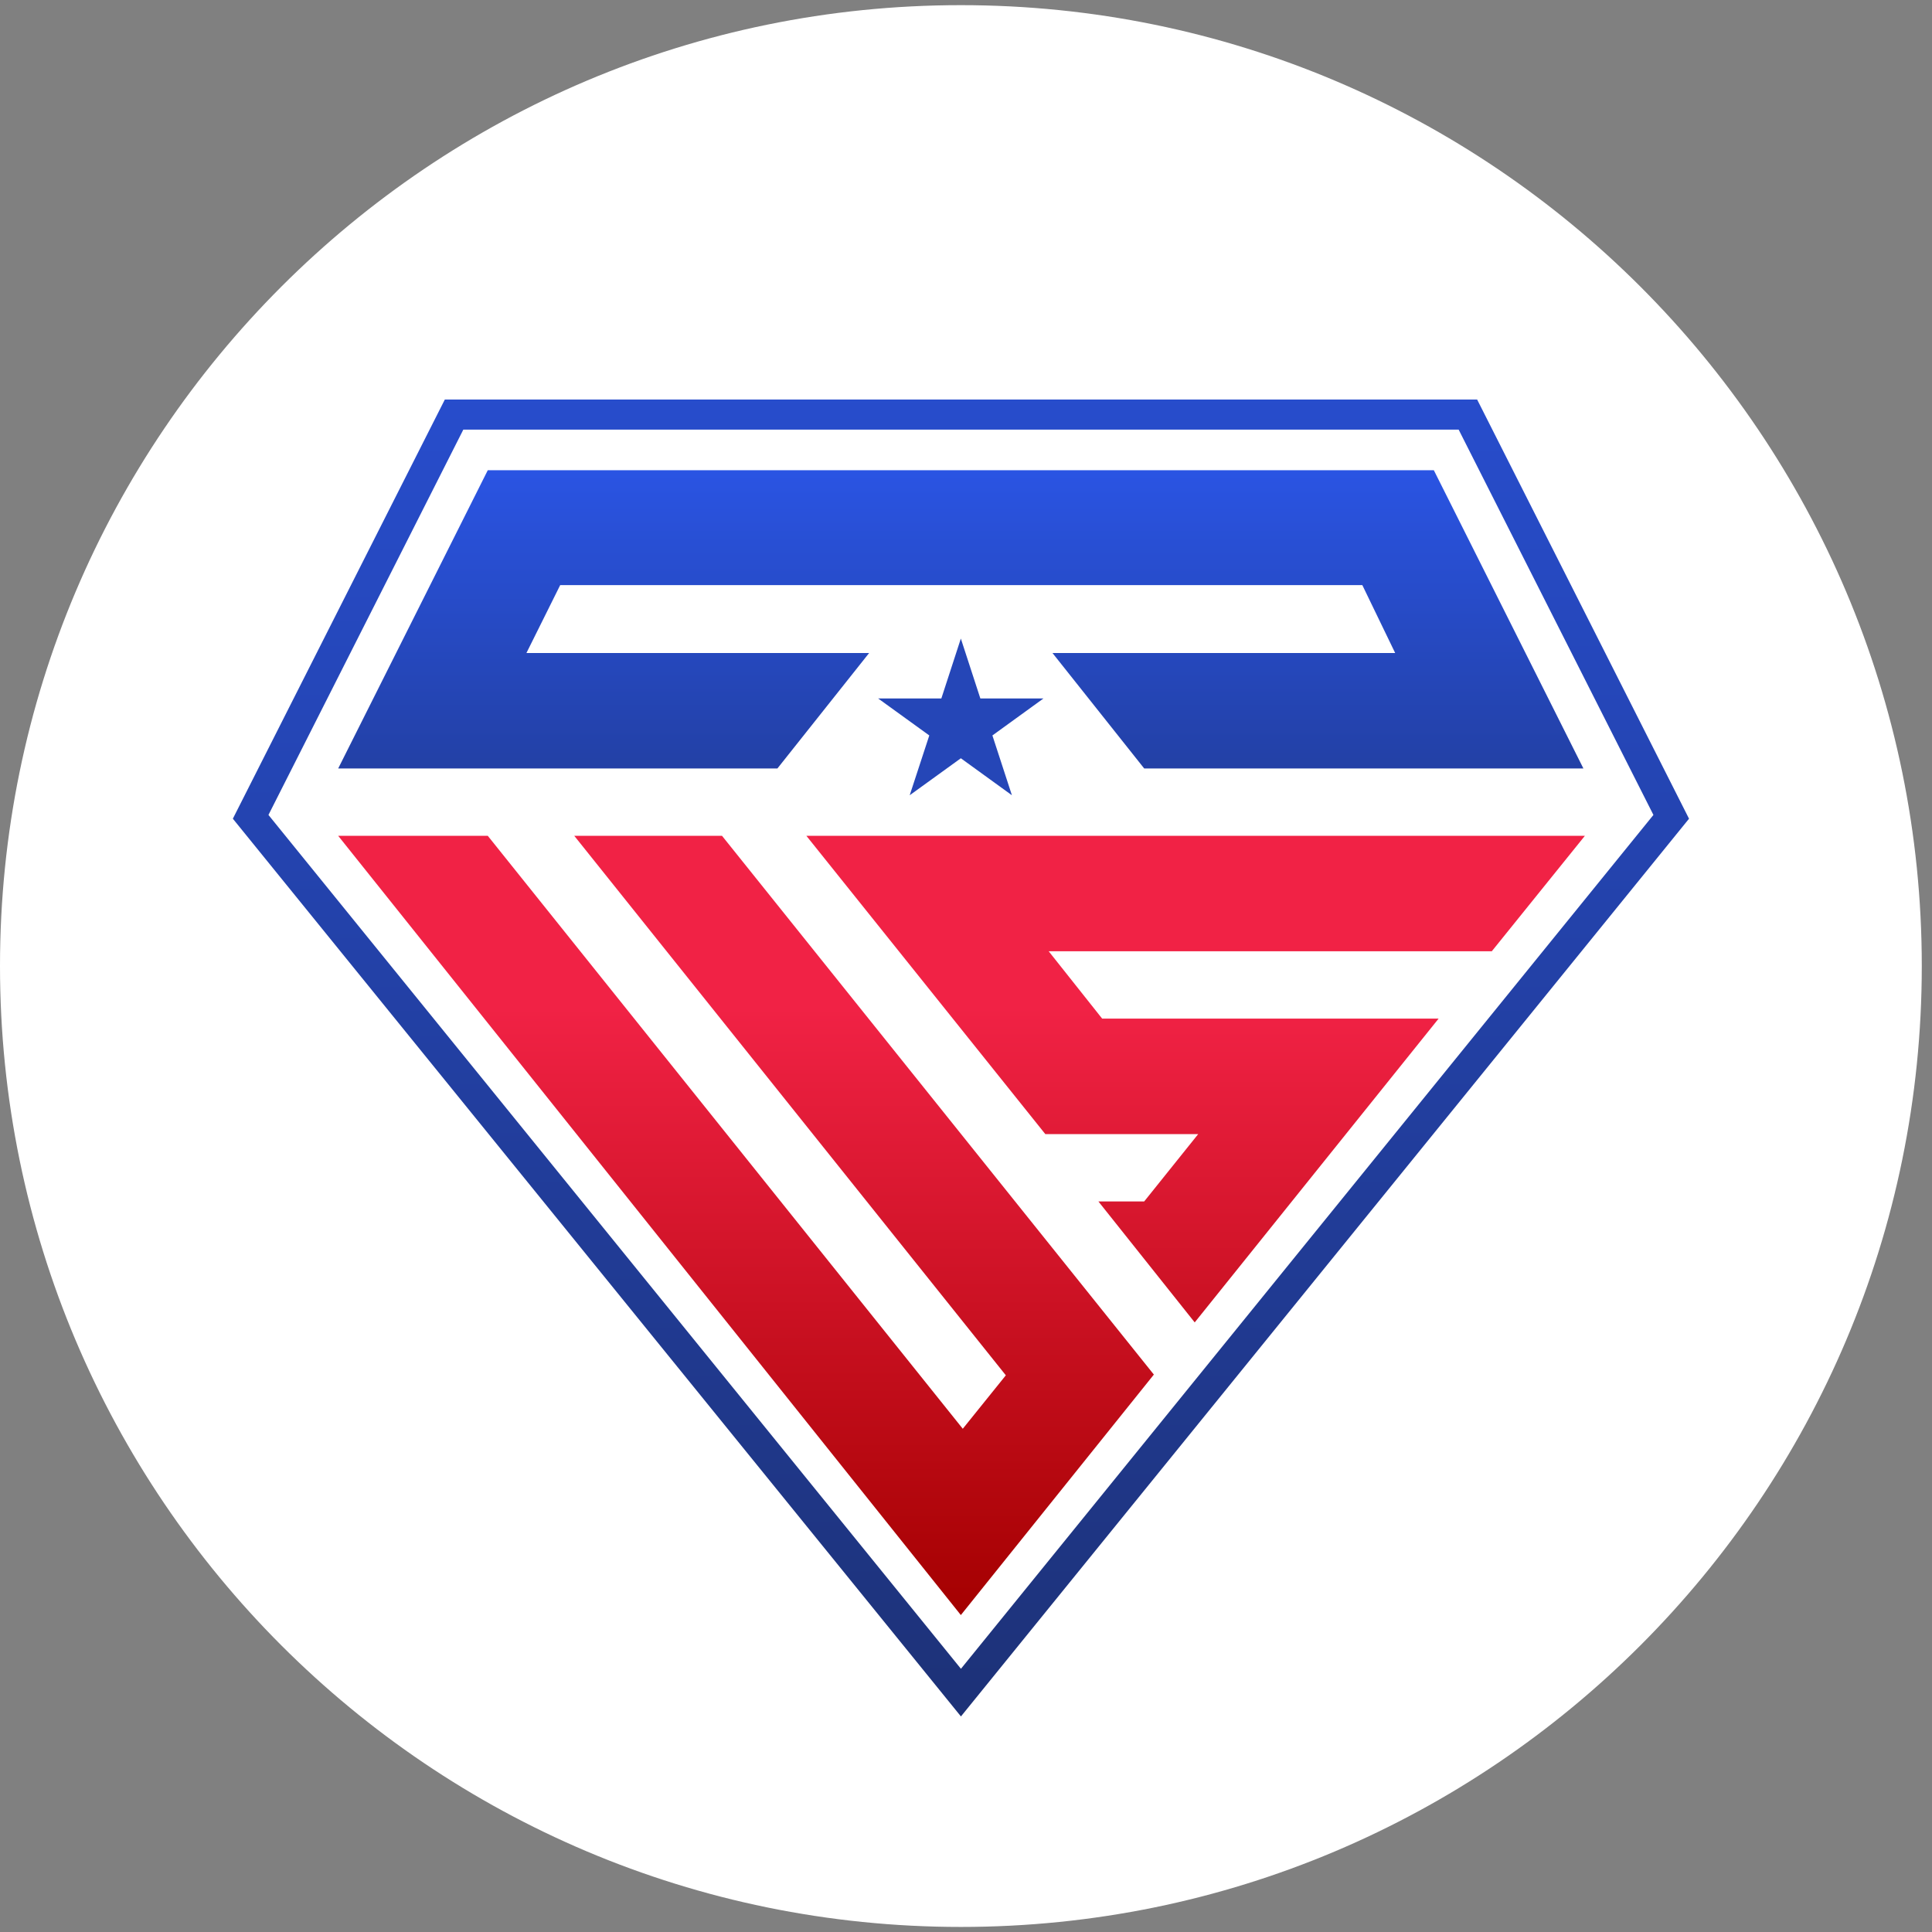
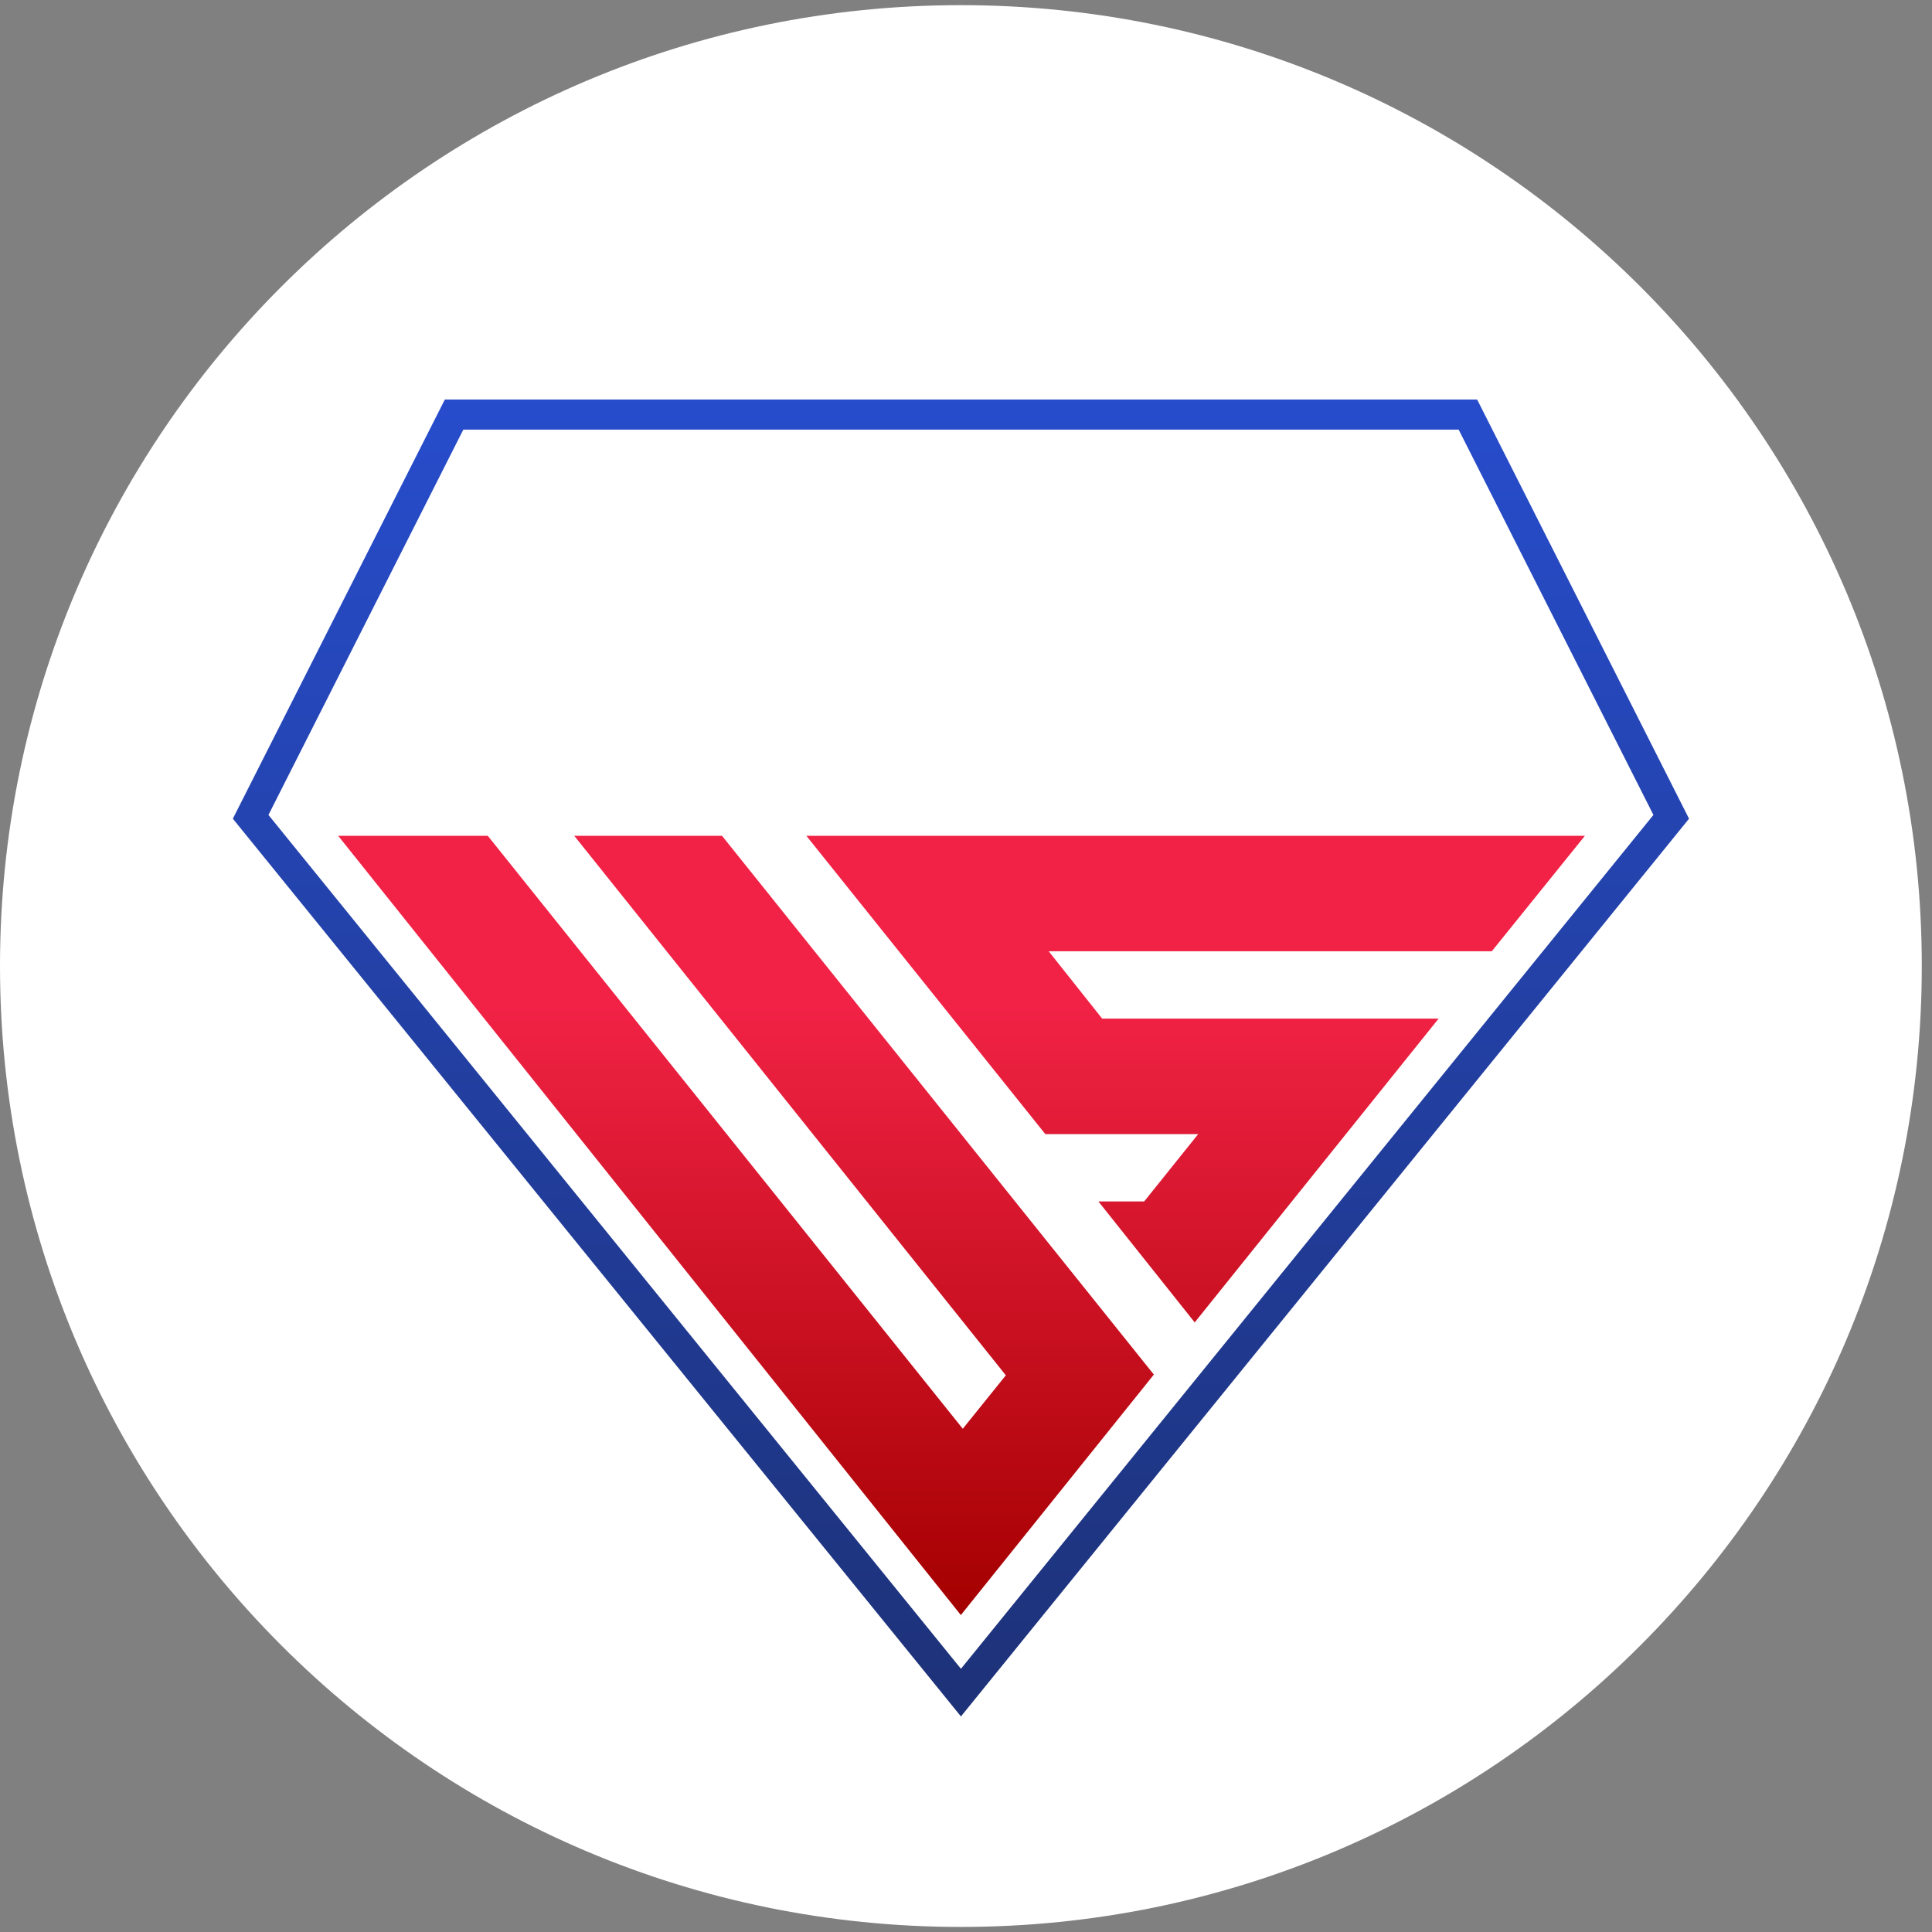
<svg xmlns="http://www.w3.org/2000/svg" width="21" height="21" viewBox="0 0 21 21" fill="none">
  <rect x="0" y="0" width="21" height="21" fill="#808080" stroke="none" />
  <path d="M0 10.5C0 4.732 4.676 0.056 10.444 0.056C16.213 0.056 20.889 4.732 20.889 10.5C20.889 16.268 16.213 20.945 10.444 20.945C4.676 20.945 0 16.268 0 10.5Z" fill="white" />
  <path fill-rule="evenodd" clip-rule="evenodd" d="M4.835 4.343H16.056L18.359 8.899L10.445 18.657L2.531 8.899L4.835 4.343ZM2.918 8.858L5.036 4.67H15.855L17.972 8.858L10.445 18.139L2.918 8.858Z" fill="url(#paint0_linear_2739_17164)" />
  <path d="M10.444 17.555L3.676 9.085H5.302L10.465 15.53L10.933 14.949L6.242 9.085H7.848L12.542 14.941L10.444 17.555Z" fill="url(#paint1_linear_2739_17164)" />
  <path d="M16.215 10.34H11.399L11.98 11.072H15.637L12.986 14.374L11.939 13.059H12.437L13.024 12.327H11.362L8.765 9.085L17.227 9.085L16.215 10.34Z" fill="url(#paint2_linear_2739_17164)" />
-   <path d="M15.585 5.111H5.302L3.676 8.353H8.45L9.447 7.098H5.722L6.089 6.36H14.808L15.165 7.098H11.44L12.437 8.353H17.211L15.585 5.111Z" fill="url(#paint3_linear_2739_17164)" />
-   <path d="M10.444 6.941L10.656 7.592H11.342L10.787 7.994L10.999 8.644L10.444 8.242L9.888 8.644L10.101 7.994L9.545 7.592H10.232L10.444 6.941Z" fill="#2546B7" />
  <defs>
    <linearGradient id="paint0_linear_2739_17164" x1="10.445" y1="0.398" x2="10.445" y2="21.582" gradientUnits="userSpaceOnUse">
      <stop stop-color="#2A54E3" />
      <stop offset="1" stop-color="#1B2C66" />
    </linearGradient>
    <linearGradient id="paint1_linear_2739_17164" x1="10.451" y1="5.111" x2="10.451" y2="17.555" gradientUnits="userSpaceOnUse">
      <stop offset="0.469" stop-color="#F12245" />
      <stop offset="1" stop-color="#A40000" />
    </linearGradient>
    <linearGradient id="paint2_linear_2739_17164" x1="10.451" y1="5.111" x2="10.451" y2="17.555" gradientUnits="userSpaceOnUse">
      <stop offset="0.469" stop-color="#F12245" />
      <stop offset="1" stop-color="#A40000" />
    </linearGradient>
    <linearGradient id="paint3_linear_2739_17164" x1="10.451" y1="5.111" x2="10.451" y2="17.555" gradientUnits="userSpaceOnUse">
      <stop stop-color="#2A54E3" />
      <stop offset="0.529" stop-color="#1B2C66" />
    </linearGradient>
  </defs>
</svg>